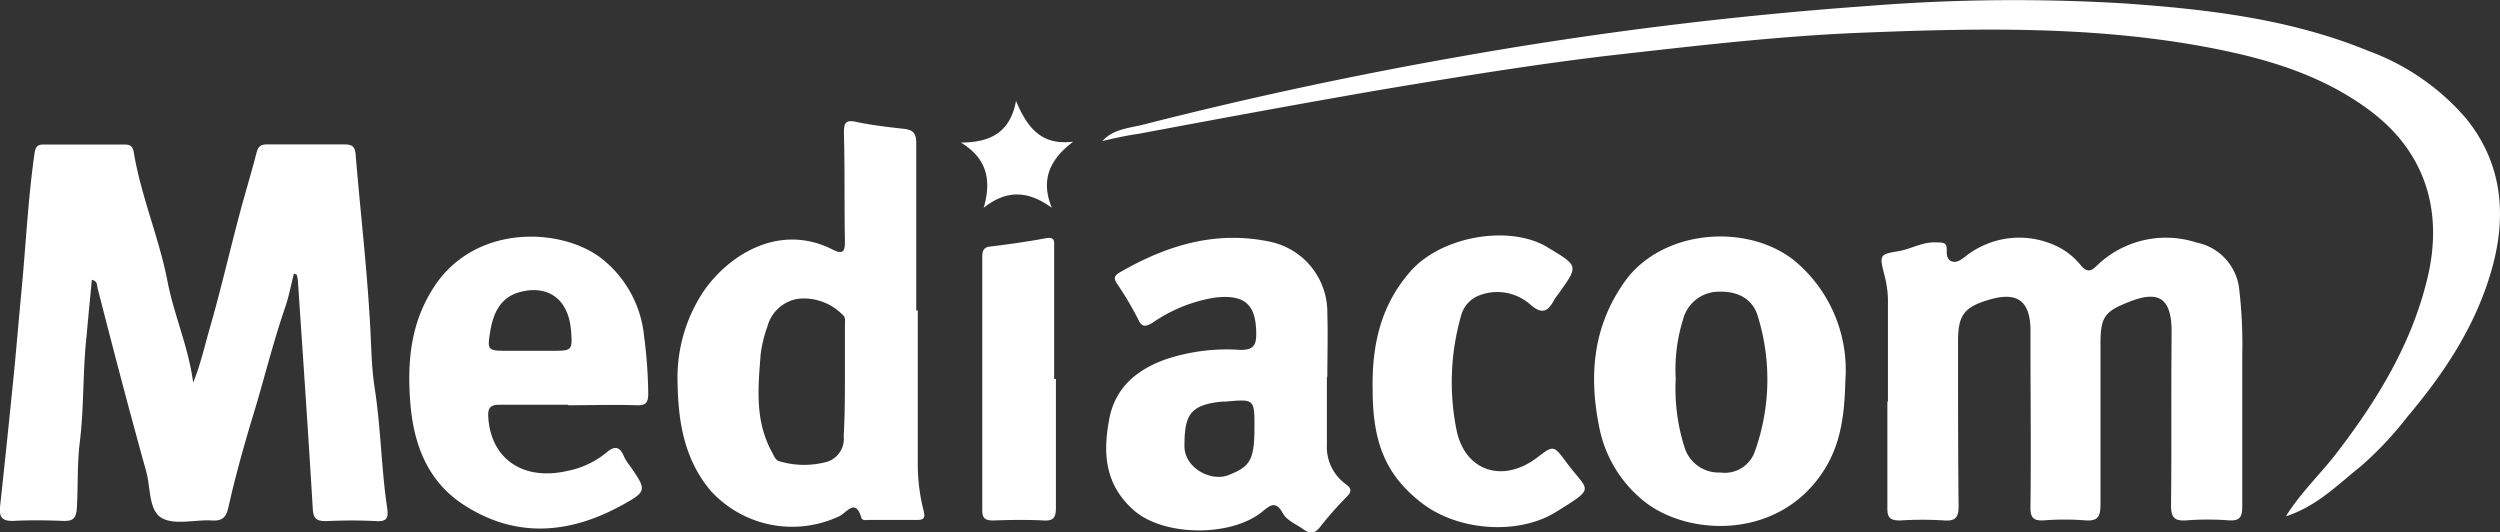
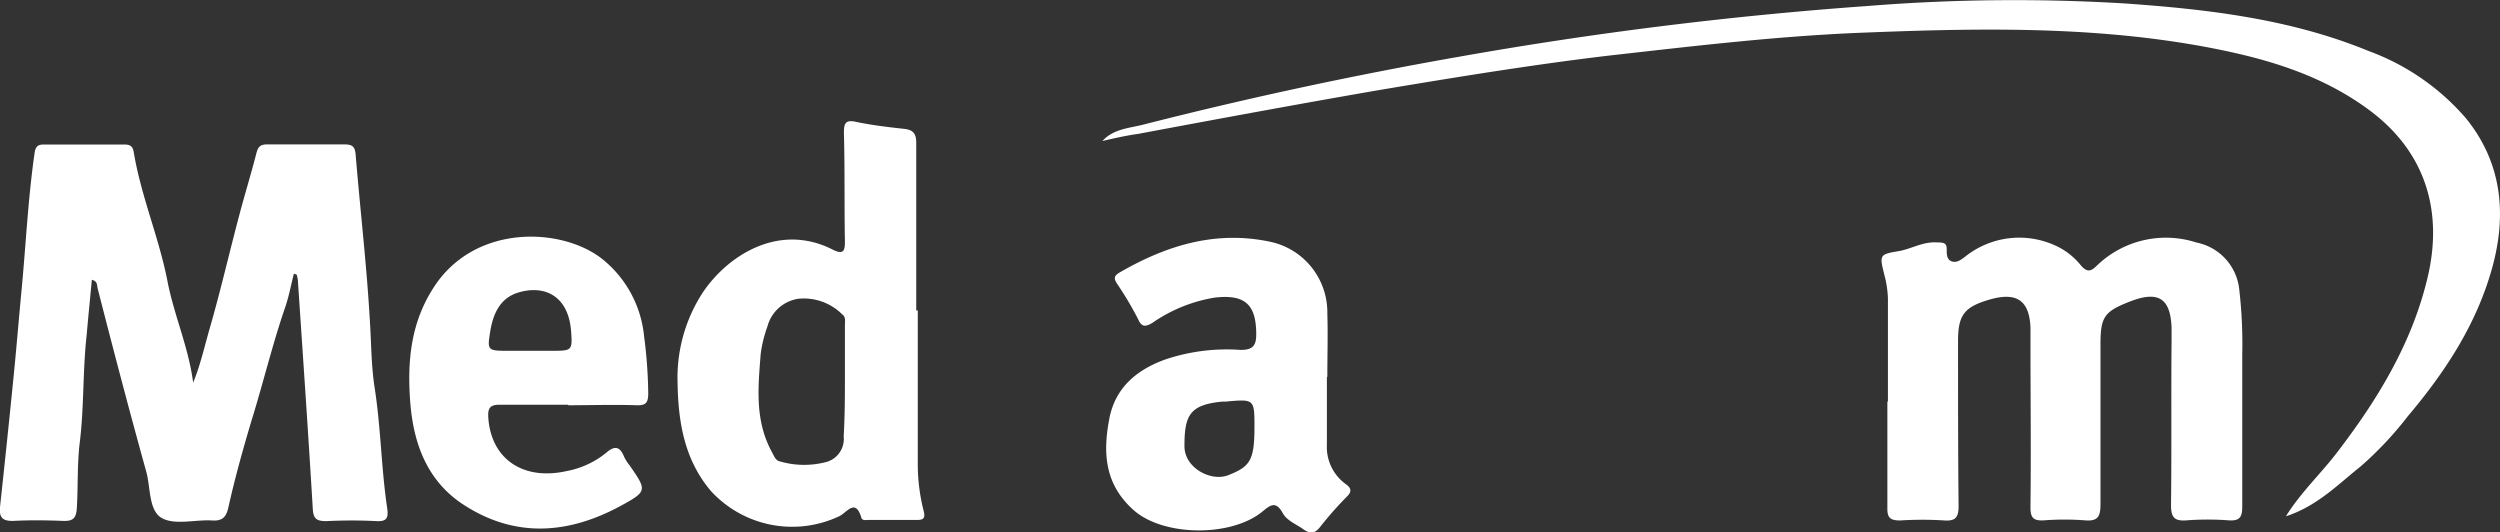
<svg xmlns="http://www.w3.org/2000/svg" width="226.77" height="48.3" viewBox="0 0 226.77 48.3">
  <rect x="0" y="0" width="226.77" height="48.3" fill="#333333" stroke="none" />
  <defs>
    <style>.cls-1{fill:#fff}</style>
  </defs>
  <g id="Layer_2" data-name="Layer 2">
    <g id="Layer_1-2" data-name="Layer 1">
      <path d="M26.66 24.82c-.26 1-.45 2.06-.79 3.05-1.17 3.4-2 6.89-3.07 10.33-.77 2.58-1.5 5.2-2.09 7.85-.2.87-.55 1.22-1.47 1.16-1.55-.09-3.41.45-4.58-.23s-1-2.72-1.38-4.15c-1.54-5.54-3-11.11-4.42-16.66-.07-.29 0-.67-.53-.79-.16 1.72-.33 3.42-.48 5.12-.35 3.19-.22 6.42-.61 9.6-.25 2-.15 4-.27 6-.06.92-.36 1.18-1.24 1.15-1.51-.06-3-.08-4.54 0C.18 47.27-.08 46.89 0 46q.65-6 1.25-12c.25-2.54.46-5.09.7-7.63.4-4.17.59-8.36 1.19-12.51.09-.59.31-.76.87-.75h7.3c.52 0 .74.19.82.68.66 4 2.29 7.75 3.06 11.71.6 3.11 1.92 6 2.33 9.21.63-1.53 1-3.14 1.44-4.7 1-3.44 1.82-7 2.73-10.44.5-1.9 1.08-3.77 1.57-5.68.15-.59.37-.8 1-.79h7c.68 0 .94.19 1 .92.41 5 1 10 1.29 15.07.13 2 .12 4 .42 6 .58 3.67.61 7.38 1.15 11 .12.86 0 1.24-1 1.18-1.51-.08-3-.07-4.54 0-.89 0-1.16-.23-1.21-1.14-.41-6.9-.89-13.79-1.35-20.69a3.12 3.12 0 00-.11-.53zM171.25 36.43v-9.35a9.42 9.42 0 00-.33-2.17c-.43-1.75-.46-1.84 1.25-2.12 1.19-.19 2.23-.89 3.53-.8.68 0 .91.07.88.73 0 .43.05.87.49 1s.82-.16 1.2-.45a7.85 7.85 0 018.16-1 6.2 6.2 0 012.31 1.79c.64.75 1 .49 1.5 0a9 9 0 019-2.06 4.85 4.85 0 013.88 4.28 43.09 43.09 0 01.27 5.9v13.77c0 .91-.2 1.32-1.21 1.25a26 26 0 00-3.85 0c-1.21.1-1.41-.39-1.4-1.48.06-5 0-9.91.05-14.86v-1.1c-.09-2.7-1.19-3.41-3.75-2.42-2.37.92-2.7 1.4-2.7 3.93v14.45c0 1.1-.2 1.58-1.4 1.48a24.31 24.31 0 00-3.72 0c-1 .06-1.24-.26-1.23-1.23.06-5 0-10 0-15v-1.24c-.09-2.46-1.24-3.26-3.66-2.57s-2.92 1.47-2.91 3.87c0 5 0 9.91.05 14.86 0 1-.24 1.39-1.29 1.32a31.25 31.25 0 00-4 0c-.89 0-1.19-.22-1.17-1.14v-9.64z" class="cls-1" />
      <path d="M100 12.79c1-1.11 2.44-1.16 3.72-1.49q14.16-3.61 28.55-6.14A358.23 358.23 0 01169.46.54a166.8 166.8 0 0123.23-.23c7.56.53 15.07 1.4 22.17 4.32a21.33 21.33 0 018.83 6.11c3.24 4 3.72 8.65 2.38 13.52-1.41 5.12-4.24 9.44-7.64 13.47a32 32 0 01-4.28 4.56c-2.08 1.66-4 3.64-6.8 4.54 1.37-2.19 3.17-3.86 4.65-5.8 3.68-4.8 6.79-9.9 8.2-15.85 1.38-5.77 0-11.29-5.31-15.21-4.5-3.33-9.73-4.78-15.13-5.77-10.51-1.91-21.1-1.63-31.69-1.2-7.43.34-14.81 1.22-22.19 2.05-6.88.82-13.8 1.95-20.67 3.1-7.35 1.27-14.69 2.63-22 4-1.11.15-2.21.41-3.21.64zM83.25 28.16v14a17.11 17.11 0 00.54 4.21c.15.6 0 .81-.63.79H78.9c-.27 0-.68.09-.76-.18-.54-1.81-1.28-.53-2-.16a10 10 0 01-11.68-2.31c-2.41-2.87-2.95-6.29-3-9.88a14.13 14.13 0 012.27-8.07c2.22-3.33 6.88-6.42 11.8-3.92 1 .5 1.12.11 1.11-.81-.06-3.25 0-6.51-.09-9.77 0-.88.14-1.23 1.13-1 1.43.3 2.89.47 4.35.63.85.1 1.09.47 1.08 1.33v15.14zm-6.61 6.61v-5.23c0-.36.1-.78-.22-1a4.93 4.93 0 00-4-1.44 3.42 3.42 0 00-2.81 2.52 11.63 11.63 0 00-.61 2.49c-.23 3-.55 6 1 8.86.2.36.34.82.77.89a7.82 7.82 0 004 .09 2.17 2.17 0 001.76-2.36c.09-1.59.11-3.22.11-4.82zM120.36 34.16v6.18a4.14 4.14 0 001.71 3.57c.45.33.6.63.14 1.1a32.37 32.37 0 00-2.46 2.78c-.53.7-1 .6-1.57.19s-1.46-.76-1.82-1.43c-.6-1.08-1.07-.8-1.81-.18-2.83 2.37-9 2.3-11.7-.08s-2.8-5.29-2.23-8.29c.53-2.83 2.5-4.48 5.13-5.41a17.52 17.52 0 016.78-.85c1.1 0 1.42-.37 1.42-1.41 0-2.7-1-3.64-3.73-3.34a13.8 13.8 0 00-5.68 2.29c-.69.42-1 .35-1.3-.32a30.06 30.06 0 00-1.89-3.19c-.35-.52-.3-.76.22-1.06 4.24-2.45 8.7-3.83 13.65-2.78a6.54 6.54 0 015.18 6.5c.06 1.92 0 3.85 0 5.78zm-6.57 4.63c0-2.61 0-2.6-2.64-2.36h-.28c-3 .28-3.43 1.29-3.43 4.05 0 2 2.47 3.25 4 2.61 1.96-.77 2.34-1.35 2.35-4.3zM51.53 36.71h-6.19c-.88 0-1.1.3-1.05 1.13.23 3.76 3.12 5.78 7.11 4.89a8 8 0 003.6-1.67c.77-.67 1.24-.55 1.61.37a4.13 4.13 0 00.52.81c1.54 2.23 1.59 2.32-.76 3.61-4.78 2.61-9.64 3-14.37-.1-3.3-2.17-4.51-5.59-4.79-9.31s.06-7.21 2.17-10.43c3.73-5.71 11.54-5.41 15.22-2.54a10.24 10.24 0 013.82 7 42.86 42.86 0 01.38 5.2c0 .82-.18 1.12-1.06 1.09-2.06-.07-4.13 0-6.19 0zm-3.33-4.89H50c1.89 0 1.94 0 1.8-1.82-.26-3.2-2.44-4.17-4.77-3.47-1.71.51-2.32 2-2.57 3.58s-.25 1.71 1.41 1.71z" class="cls-1" />
-       <path d="M167.39 34.51c-.07 2.8-.33 5.54-1.85 8-4 6.5-12.44 6.23-16.52 2.87a11.43 11.43 0 01-4-6.86c-.9-4.62-.48-9 2.37-13 3.56-4.94 11.74-5.33 15.87-1.45a12.89 12.89 0 014.13 10.44zM152 34.37a17.6 17.6 0 00.84 6.33 3.24 3.24 0 003.2 2.16 2.89 2.89 0 003.15-1.94 19.36 19.36 0 00.29-12.13c-.45-1.69-1.86-2.4-3.63-2.33a3.35 3.35 0 00-3.19 2.54 15.25 15.25 0 00-.66 5.37zM124.51 35.35c-.08-4.22.81-7.73 3.4-10.7 2.85-3.28 9.09-4.28 12.46-2.22 2.81 1.7 2.85 1.64 1 4.21-.13.19-.28.36-.39.56-.58 1.1-1.14 1.35-2.22.38a4.52 4.52 0 00-4.78-.7 2.7 2.7 0 00-1.46 1.8 21.93 21.93 0 00-.38 10.43c.82 3.7 4.26 4.72 7.31 2.38 1.43-1.09 1.47-1.12 2.56.35 2.07 2.81 2.86 2.28-.87 4.6-3.43 2.13-8.87 1.72-12.13-.78s-4.5-5.43-4.5-10.31zM95.78 34.37v11.68c0 .88-.2 1.22-1.14 1.16-1.51-.08-3-.05-4.54 0-.68 0-1-.15-1-.91V23.36c0-.57.08-.95.76-1 1.68-.21 3.36-.44 5-.75.87-.16.76.33.76.85v11.91zM89.23 18.85c.72-2.51.31-4.47-2.07-5.92 2.71 0 4.48-.95 5-3.78 1 2.38 2.25 4.07 5.19 3.7-2.09 1.58-3 3.42-1.94 6-2.09-1.52-4.05-1.7-6.18 0z" class="cls-1" />
    </g>
  </g>
</svg>